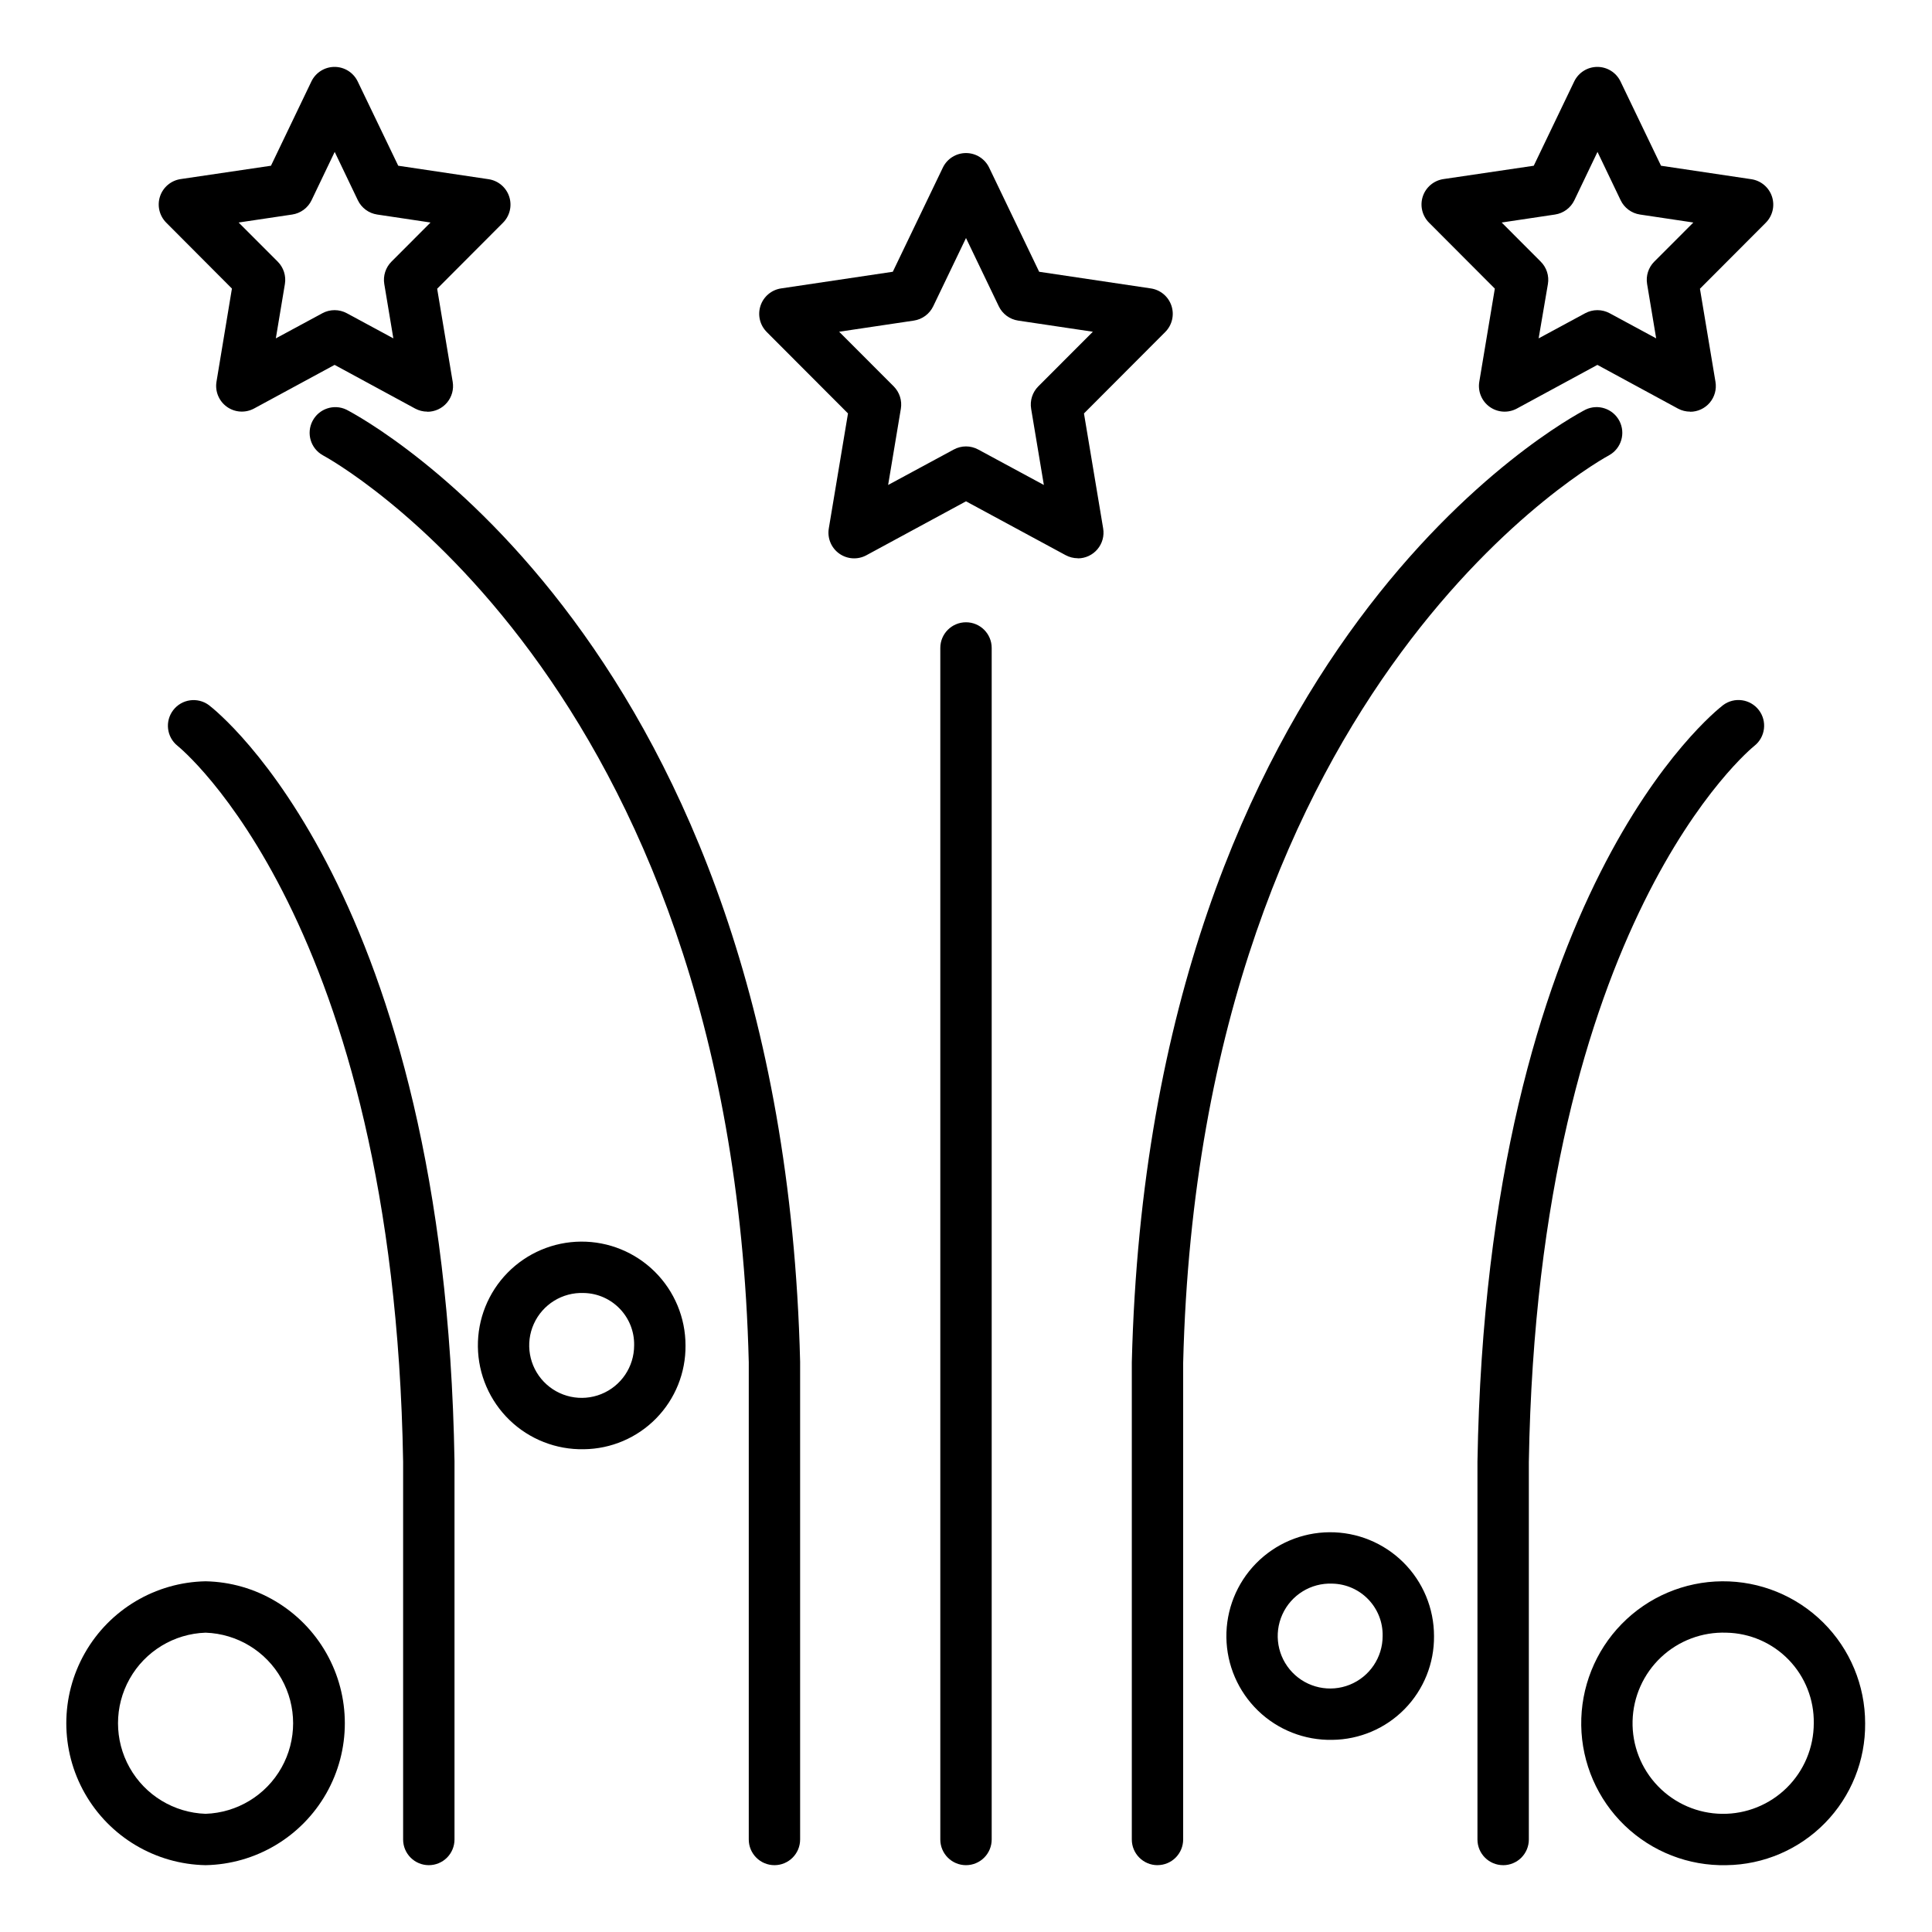
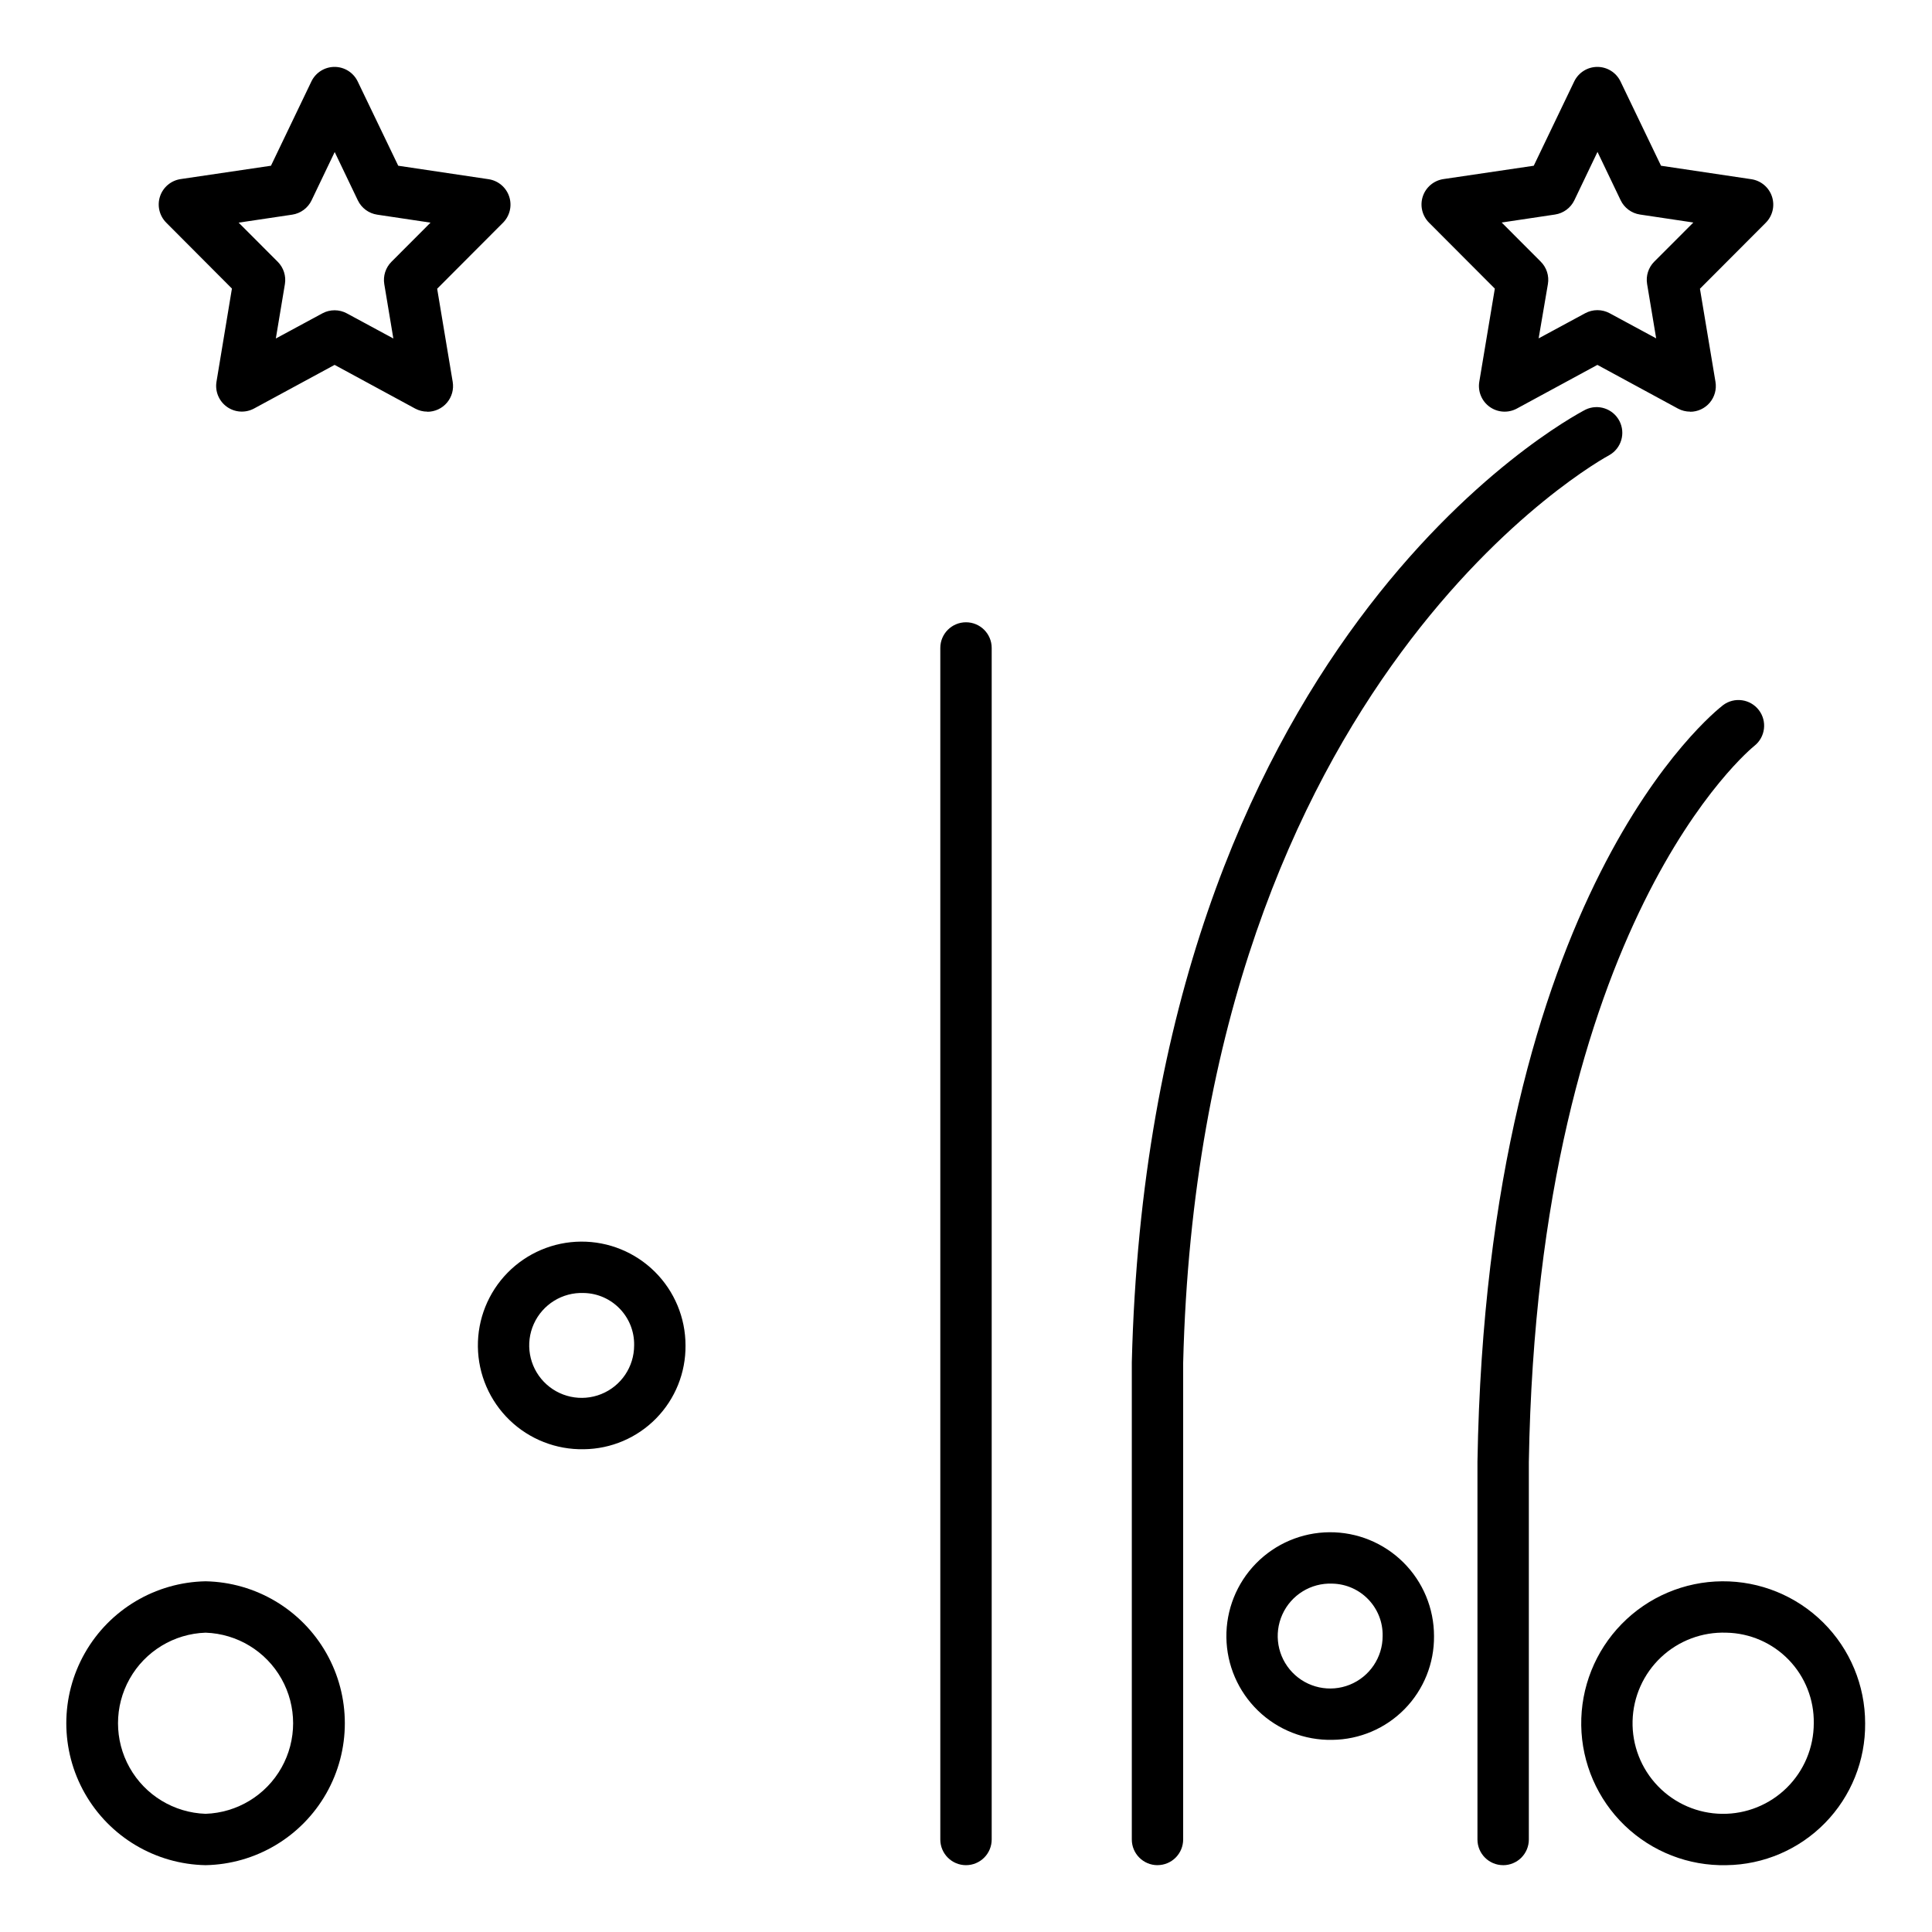
<svg xmlns="http://www.w3.org/2000/svg" fill="#000000" width="800px" height="800px" version="1.1" viewBox="144 144 512 512">
  <g>
    <path d="m542.35 638.29c-3.758 0-6.809-3.047-6.809-6.805v-100.12c2.527-150.9 62.574-198.55 65.109-200.51 2.984-2.215 7.191-1.629 9.457 1.32 2.262 2.945 1.742 7.164-1.168 9.477-0.75 0.594-57.387 46.617-59.781 189.83v100.01c0 1.805-0.719 3.535-1.992 4.812-1.277 1.277-3.012 1.992-4.816 1.992z" />
    <path d="m450.75 638.29c-3.762 0-6.809-3.047-6.809-6.805v-126.46c4.711-190.51 115.54-250.03 120.25-252.47v-0.004c3.312-1.578 7.281-0.246 8.973 3.012 1.688 3.258 0.496 7.266-2.703 9.066-1.09 0.57-108.41 58.742-112.91 240.55v126.3c0 1.805-0.719 3.535-1.996 4.812-1.273 1.277-3.008 1.992-4.812 1.992z" />
-     <path d="m257.64 638.29c-3.758 0-6.809-3.047-6.809-6.805v-100.12c-2.402-143.32-59.23-189.27-59.789-189.72-2.887-2.316-3.391-6.519-1.133-9.457 2.258-2.934 6.449-3.527 9.434-1.332 2.555 1.953 62.582 49.605 65.105 200.39v100.24c0 1.805-0.719 3.535-1.992 4.812-1.277 1.277-3.012 1.992-4.816 1.992z" />
-     <path d="m349.24 638.29c-3.758 0-6.809-3.047-6.809-6.805v-126.46c-4.5-181.65-111.82-239.83-112.91-240.39-3.195-1.801-4.391-5.809-2.699-9.066 1.688-3.258 5.656-4.59 8.969-3.012 4.719 2.438 115.54 61.953 120.25 252.3v126.63c0 3.754-3.043 6.801-6.801 6.805z" />
    <path d="m400 638.29c-3.762 0-6.809-3.047-6.809-6.805v-315.77c0-3.758 3.047-6.805 6.809-6.805 3.758 0 6.809 3.047 6.809 6.805v315.77c0 1.805-0.719 3.535-1.996 4.812-1.277 1.277-3.008 1.992-4.812 1.992z" />
    <path d="m601.52 638.29c-10.027 0.23-19.727-3.555-26.953-10.508-7.223-6.953-11.371-16.504-11.523-26.531s3.703-19.699 10.715-26.871c7.008-7.172 16.594-11.246 26.621-11.32 10.027-0.078 19.668 3.856 26.785 10.918 7.117 7.062 11.121 16.676 11.117 26.707 0.098 9.855-3.719 19.352-10.609 26.398-6.891 7.051-16.297 11.082-26.152 11.207zm0-61.613c-6.414-0.23-12.656 2.117-17.328 6.516-4.672 4.398-7.387 10.484-7.543 16.902-0.156 6.418 2.266 12.629 6.719 17.246 4.457 4.621 10.574 7.266 16.992 7.344 6.418 0.078 12.602-2.414 17.168-6.926 4.566-4.508 7.137-10.656 7.141-17.074 0.102-6.25-2.277-12.289-6.613-16.789-4.34-4.5-10.285-7.094-16.535-7.219z" />
    <path d="m198.48 638.29c-13.27-0.25-25.426-7.477-31.988-19.008-6.562-11.535-6.562-25.676 0-37.211s18.719-18.758 31.988-19.012c13.266 0.254 25.422 7.477 31.984 19.012s6.562 25.676 0 37.211c-6.562 11.531-18.719 18.758-31.984 19.008zm0-61.613c-8.383 0.281-16.012 4.918-20.121 12.227-4.113 7.309-4.113 16.234 0 23.547 4.109 7.309 11.738 11.941 20.121 12.227 8.379-0.285 16.008-4.918 20.117-12.227 4.113-7.312 4.113-16.238 0-23.547-4.109-7.309-11.738-11.945-20.117-12.227z" />
    <path d="m497.08 605.08c-7.324 0.148-14.41-2.629-19.68-7.723-5.269-5.094-8.293-12.078-8.395-19.406-0.098-7.328 2.727-14.395 7.856-19.629 5.129-5.238 12.133-8.211 19.465-8.262 7.328-0.051 14.375 2.824 19.574 7.988 5.203 5.164 8.129 12.188 8.129 19.516 0.074 7.223-2.723 14.18-7.777 19.34-5.051 5.156-11.949 8.098-19.172 8.176zm0-41.402c-5.668-0.234-10.91 3.004-13.242 8.176-2.336 5.176-1.289 11.246 2.641 15.34 3.93 4.098 9.957 5.391 15.223 3.273 5.262-2.121 8.711-7.227 8.711-12.902 0.152-7.516-5.816-13.73-13.332-13.887z" />
    <path d="m298.72 528.06c-7.328 0.148-14.414-2.629-19.684-7.723-5.269-5.094-8.289-12.078-8.391-19.41-0.102-7.328 2.727-14.391 7.856-19.629 5.133-5.234 12.137-8.207 19.465-8.258 7.332-0.051 14.375 2.828 19.578 7.992 5.199 5.164 8.125 12.191 8.125 19.52 0.07 7.223-2.727 14.176-7.781 19.332-5.051 5.16-11.945 8.098-19.168 8.176zm0-41.402c-5.668-0.234-10.91 3.004-13.246 8.176-2.332 5.172-1.285 11.246 2.641 15.34 3.93 4.094 9.953 5.391 15.219 3.273 5.266-2.113 8.715-7.219 8.719-12.895 0.156-7.516-5.812-13.738-13.332-13.895z" />
-     <path d="m429.64 291.94c-1.129 0-2.242-0.281-3.238-0.816l-26.402-14.27-26.402 14.297c-2.289 1.238-5.082 1.062-7.199-0.449-2.117-1.512-3.188-4.102-2.758-6.664l5.086-30.473-21.516-21.562h0.004c-1.836-1.82-2.484-4.516-1.676-6.969 0.809-2.453 2.934-4.234 5.488-4.606l29.574-4.41 13.27-27.617c1.137-2.348 3.519-3.84 6.129-3.84s4.988 1.492 6.125 3.84l13.262 27.621 29.574 4.41h0.004c2.555 0.371 4.68 2.156 5.484 4.609 0.809 2.453 0.16 5.148-1.672 6.965l-21.516 21.562 5.086 30.473c0.332 1.977-0.227 3.996-1.52 5.523s-3.191 2.41-5.191 2.41zm-29.641-29.637c1.129 0 2.246 0.285 3.238 0.824l17.395 9.395-3.371-20.191h0.004c-0.367-2.168 0.34-4.379 1.891-5.938l14.461-14.48-19.797-2.953c-2.234-0.336-4.16-1.758-5.133-3.793l-8.688-18.09-8.688 18.09c-0.977 2.035-2.898 3.457-5.133 3.793l-19.797 2.953 14.461 14.48h-0.004c1.555 1.559 2.258 3.769 1.895 5.938l-3.371 20.191 17.395-9.395c0.996-0.539 2.109-0.824 3.242-0.824z" />
    <path d="m591.91 253.09c-1.133 0-2.246-0.277-3.242-0.816l-21.344-11.574-21.344 11.574c-2.289 1.238-5.082 1.062-7.199-0.449-2.113-1.512-3.184-4.102-2.754-6.664l4.117-24.672-17.414-17.457c-1.832-1.82-2.481-4.516-1.676-6.969 0.809-2.453 2.934-4.234 5.488-4.606l23.918-3.535 10.73-22.352c1.137-2.348 3.516-3.84 6.125-3.84s4.992 1.492 6.129 3.84l10.742 22.352 23.918 3.566c2.555 0.371 4.68 2.156 5.488 4.609 0.809 2.449 0.16 5.148-1.676 6.965l-17.414 17.457 4.117 24.672c0.332 1.977-0.223 3.996-1.516 5.523s-3.195 2.41-5.195 2.41zm-24.586-26.898c1.133 0 2.246 0.277 3.242 0.816l12.336 6.664-2.402-14.398c-0.363-2.164 0.34-4.375 1.891-5.93l10.363-10.375-14.148-2.117c-2.231-0.336-4.152-1.758-5.125-3.793l-6.129-12.805-6.129 12.805c-0.973 2.035-2.894 3.457-5.125 3.793l-14.141 2.117 10.355 10.375c1.555 1.555 2.262 3.762 1.898 5.93l-2.457 14.398 12.336-6.664c0.996-0.535 2.106-0.816 3.234-0.816z" />
-     <path d="m257.25 253.09c-1.129 0-2.238-0.281-3.234-0.816l-21.344-11.574-21.344 11.562c-2.289 1.234-5.082 1.062-7.199-0.453-2.113-1.512-3.184-4.098-2.754-6.664l4.086-24.672-17.383-17.441c-1.832-1.82-2.481-4.516-1.676-6.969 0.809-2.453 2.934-4.234 5.488-4.606l23.918-3.535 10.723-22.352c1.137-2.348 3.519-3.84 6.129-3.84s4.988 1.492 6.125 3.84l10.75 22.352 23.918 3.566c2.555 0.371 4.68 2.156 5.488 4.609 0.809 2.449 0.16 5.148-1.676 6.965l-17.414 17.457 4.117 24.672c0.332 1.977-0.223 3.996-1.52 5.527-1.293 1.527-3.195 2.406-5.199 2.406zm-24.578-26.898c1.129 0 2.242 0.281 3.234 0.816l12.336 6.664-2.402-14.398c-0.359-2.168 0.348-4.375 1.898-5.93l10.355-10.375-14.141-2.117c-2.231-0.336-4.152-1.758-5.125-3.793l-6.129-12.805-6.129 12.805h0.004c-0.977 2.035-2.898 3.457-5.129 3.793l-14.203 2.117 10.363 10.375c1.551 1.555 2.254 3.766 1.895 5.93l-2.402 14.398 12.336-6.664c0.992-0.539 2.109-0.816 3.238-0.816z" />
+     <path d="m257.25 253.09c-1.129 0-2.238-0.281-3.234-0.816l-21.344-11.574-21.344 11.562c-2.289 1.234-5.082 1.062-7.199-0.453-2.113-1.512-3.184-4.098-2.754-6.664l4.086-24.672-17.383-17.441c-1.832-1.82-2.481-4.516-1.676-6.969 0.809-2.453 2.934-4.234 5.488-4.606l23.918-3.535 10.723-22.352c1.137-2.348 3.519-3.84 6.129-3.84s4.988 1.492 6.125 3.84l10.75 22.352 23.918 3.566c2.555 0.371 4.68 2.156 5.488 4.609 0.809 2.449 0.16 5.148-1.676 6.965l-17.414 17.457 4.117 24.672c0.332 1.977-0.223 3.996-1.52 5.527-1.293 1.527-3.195 2.406-5.199 2.406m-24.578-26.898c1.129 0 2.242 0.281 3.234 0.816l12.336 6.664-2.402-14.398c-0.359-2.168 0.348-4.375 1.898-5.93l10.355-10.375-14.141-2.117c-2.231-0.336-4.152-1.758-5.125-3.793l-6.129-12.805-6.129 12.805h0.004c-0.977 2.035-2.898 3.457-5.129 3.793l-14.203 2.117 10.363 10.375c1.551 1.555 2.254 3.766 1.895 5.93l-2.402 14.398 12.336-6.664c0.992-0.539 2.109-0.816 3.238-0.816z" />
  </g>
</svg>